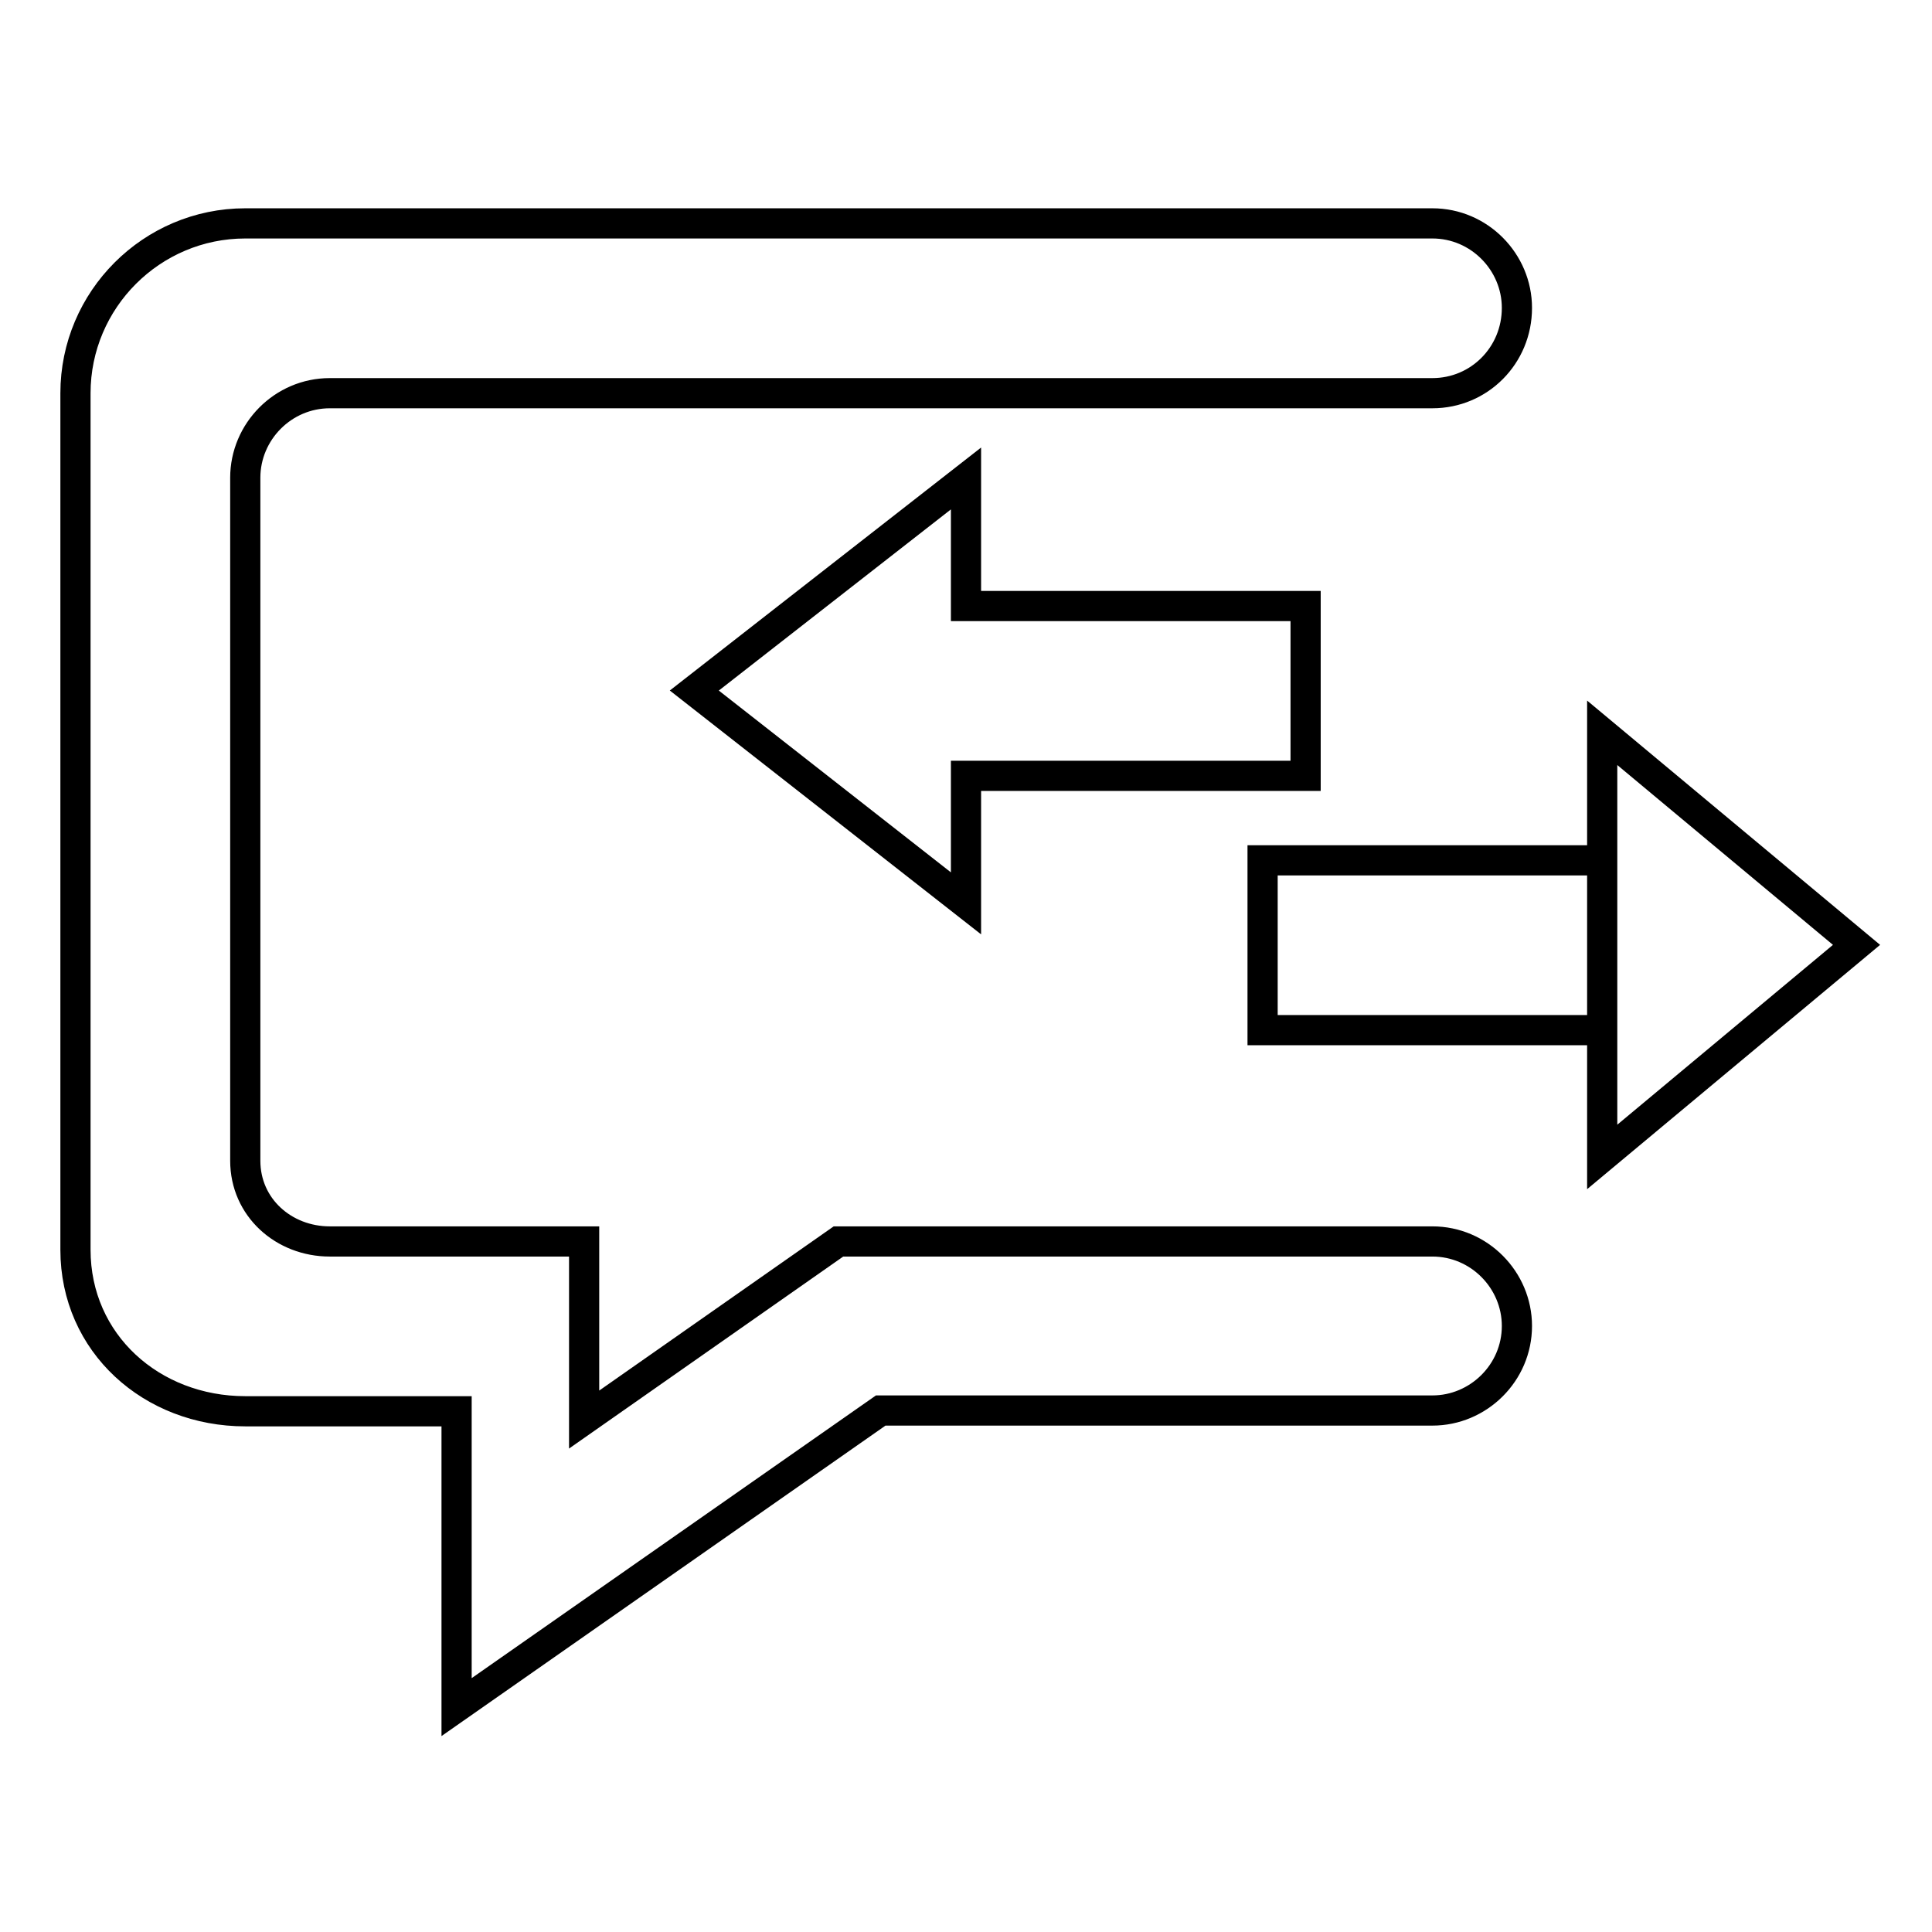
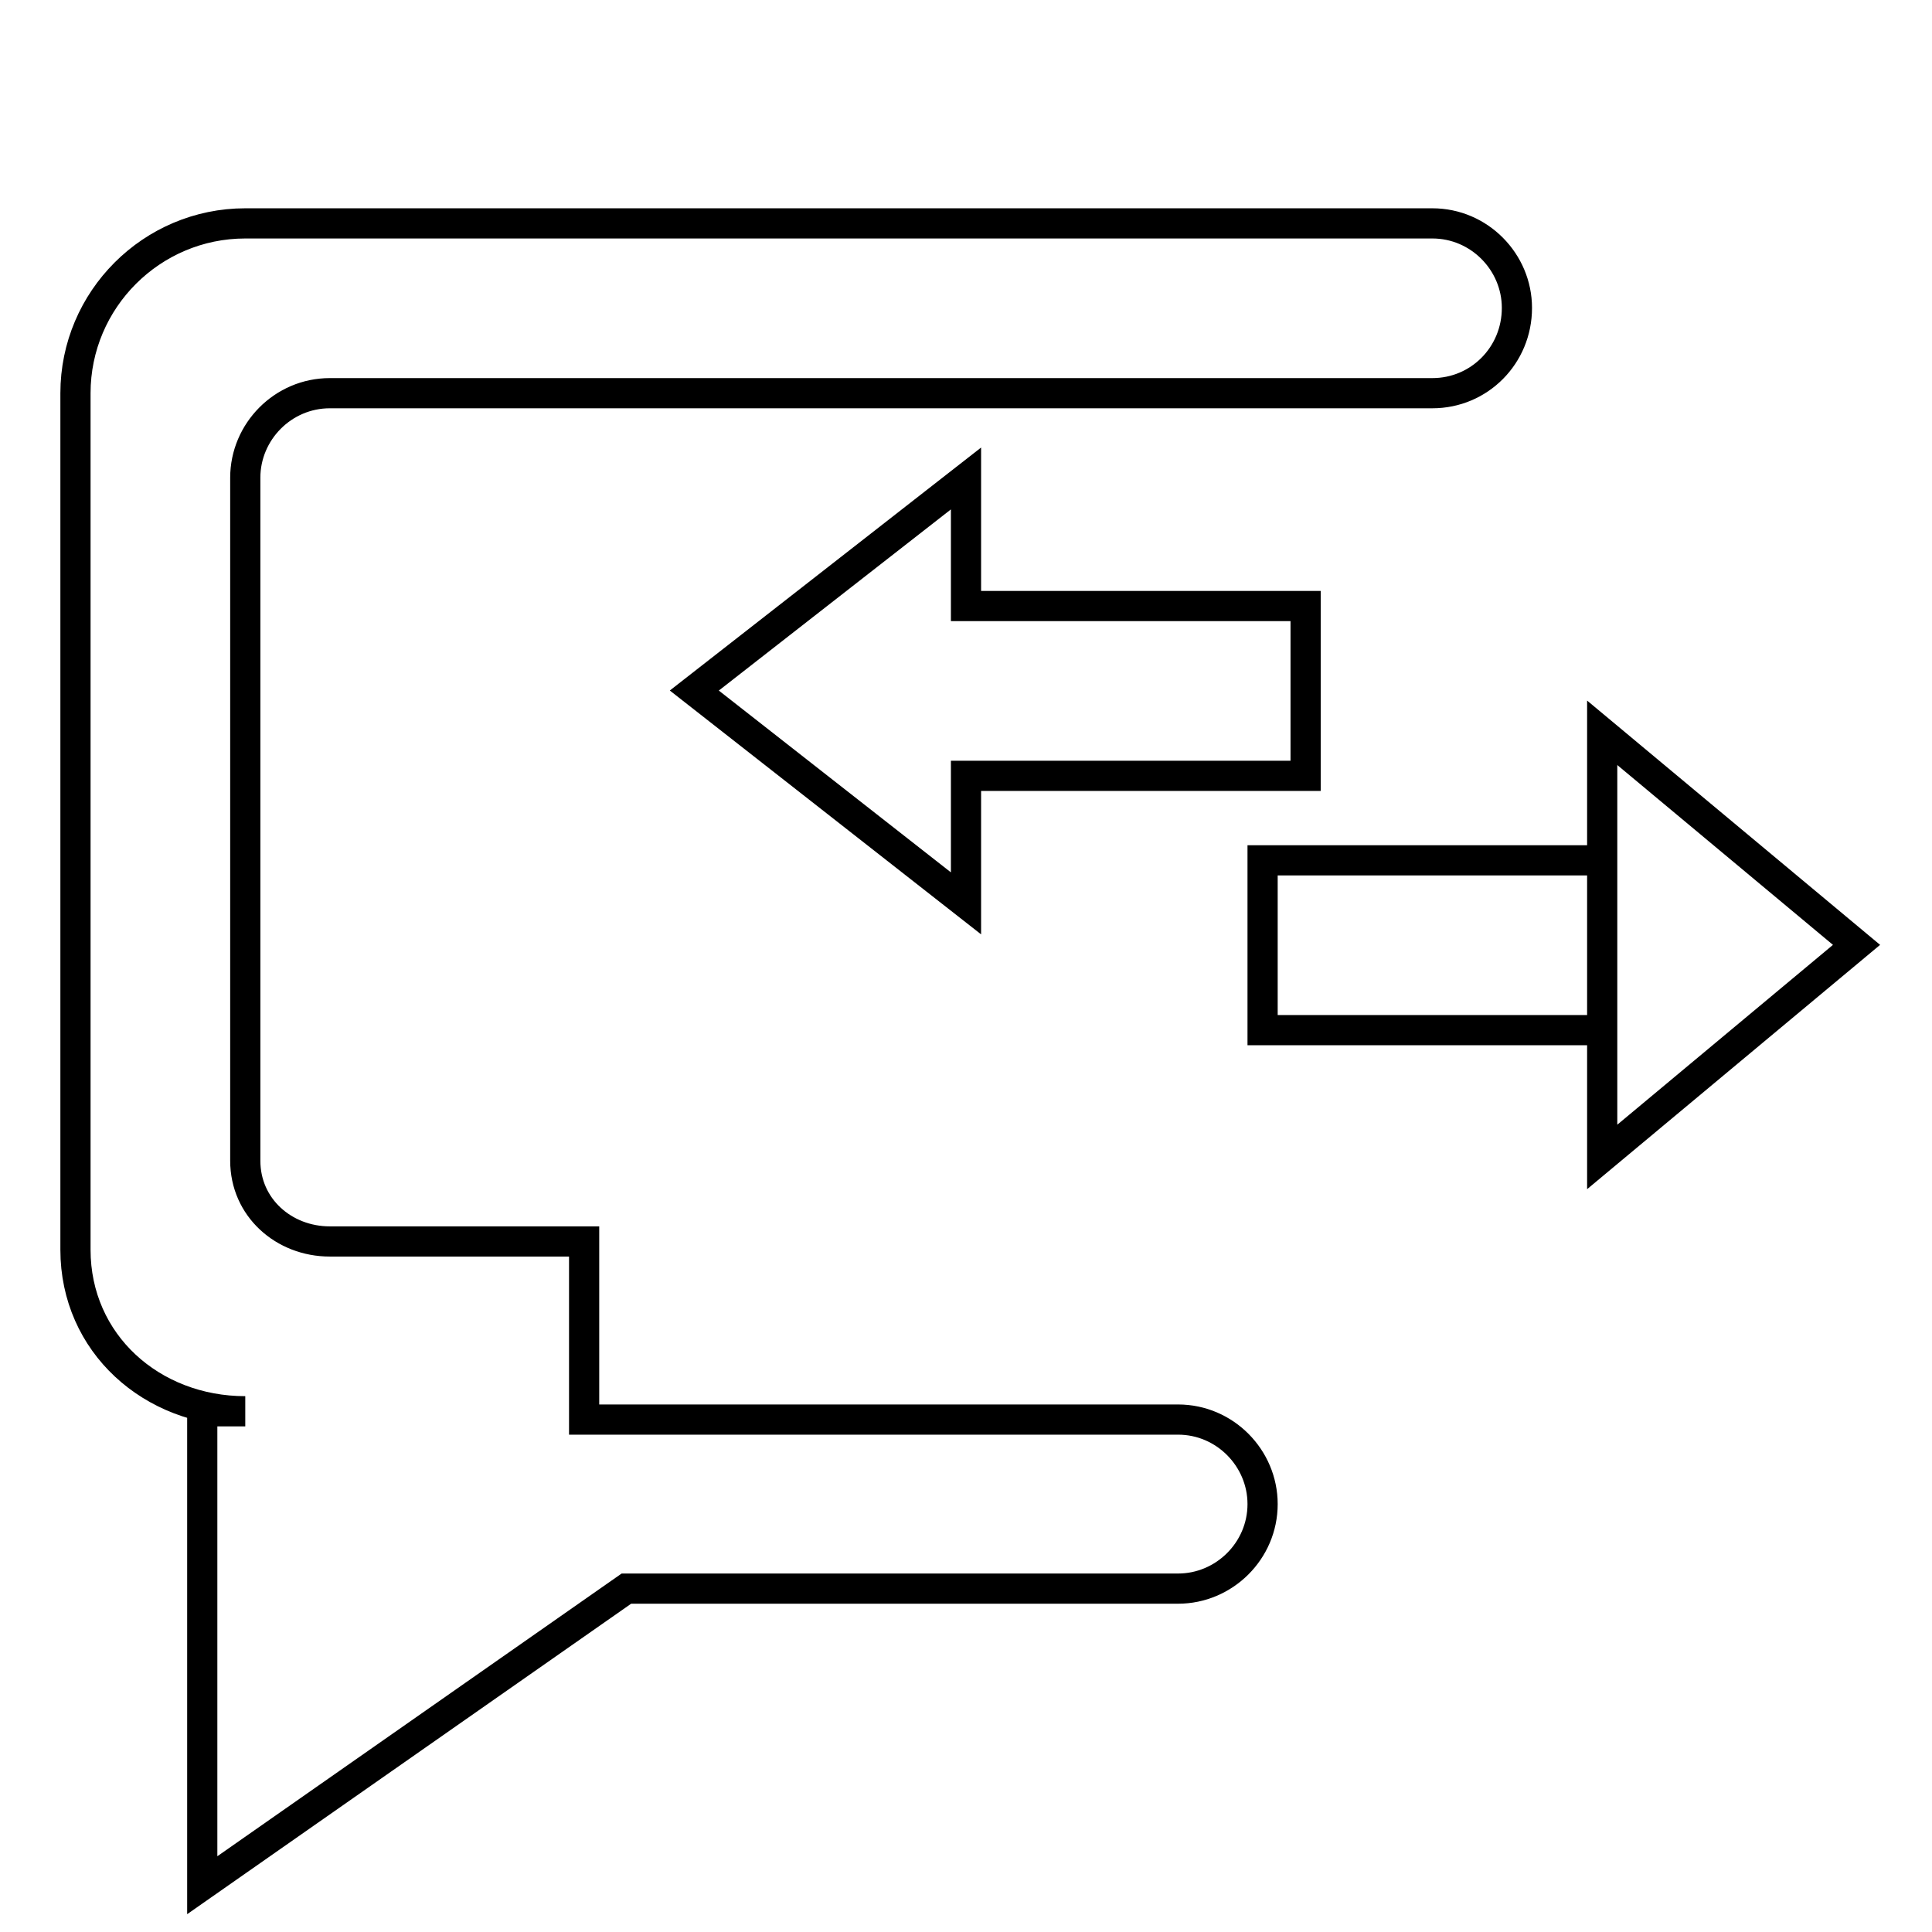
<svg xmlns="http://www.w3.org/2000/svg" version="1.1" x="0px" y="0px" viewBox="0 0 256 256" enable-background="new 0 0 256 256" xml:space="preserve">
  <g>
    <g>
-       <path stroke-width="4" fill-opacity="0" stroke="#000000" d="M212.3,153.3V97.1l33.7,28.1L212.3,153.3z M167.3,114h45v22.5h-45V114z M92,91.5l36-28.1v16.9h45v22.5h-45v16.9L92,91.5z M189.8,52.1H43.7c-6.2,0-11.2,5.1-11.2,11.2v90.5c0,6.2,5.1,10.7,11.2,10.7h33.7v23.6l33.7-23.6h78.7c6.2,0,11.2,5.1,11.2,11.2c0,6.2-5.1,11.2-11.2,11.2l0,0h-73.1l-56.2,39.3V187H32.5c-12.4,0-22.5-9-22.5-21.4V52.1c0-12.4,10.1-22.5,22.5-22.5h157.3c6.2,0,11.2,5.1,11.2,11.2C201,47.1,196,52.1,189.8,52.1z" />
+       <path stroke-width="4" fill-opacity="0" stroke="#000000" d="M212.3,153.3V97.1l33.7,28.1L212.3,153.3z M167.3,114h45v22.5h-45V114z M92,91.5l36-28.1v16.9h45v22.5h-45v16.9L92,91.5z M189.8,52.1H43.7c-6.2,0-11.2,5.1-11.2,11.2v90.5c0,6.2,5.1,10.7,11.2,10.7h33.7v23.6h78.7c6.2,0,11.2,5.1,11.2,11.2c0,6.2-5.1,11.2-11.2,11.2l0,0h-73.1l-56.2,39.3V187H32.5c-12.4,0-22.5-9-22.5-21.4V52.1c0-12.4,10.1-22.5,22.5-22.5h157.3c6.2,0,11.2,5.1,11.2,11.2C201,47.1,196,52.1,189.8,52.1z" />
    </g>
  </g>
</svg>